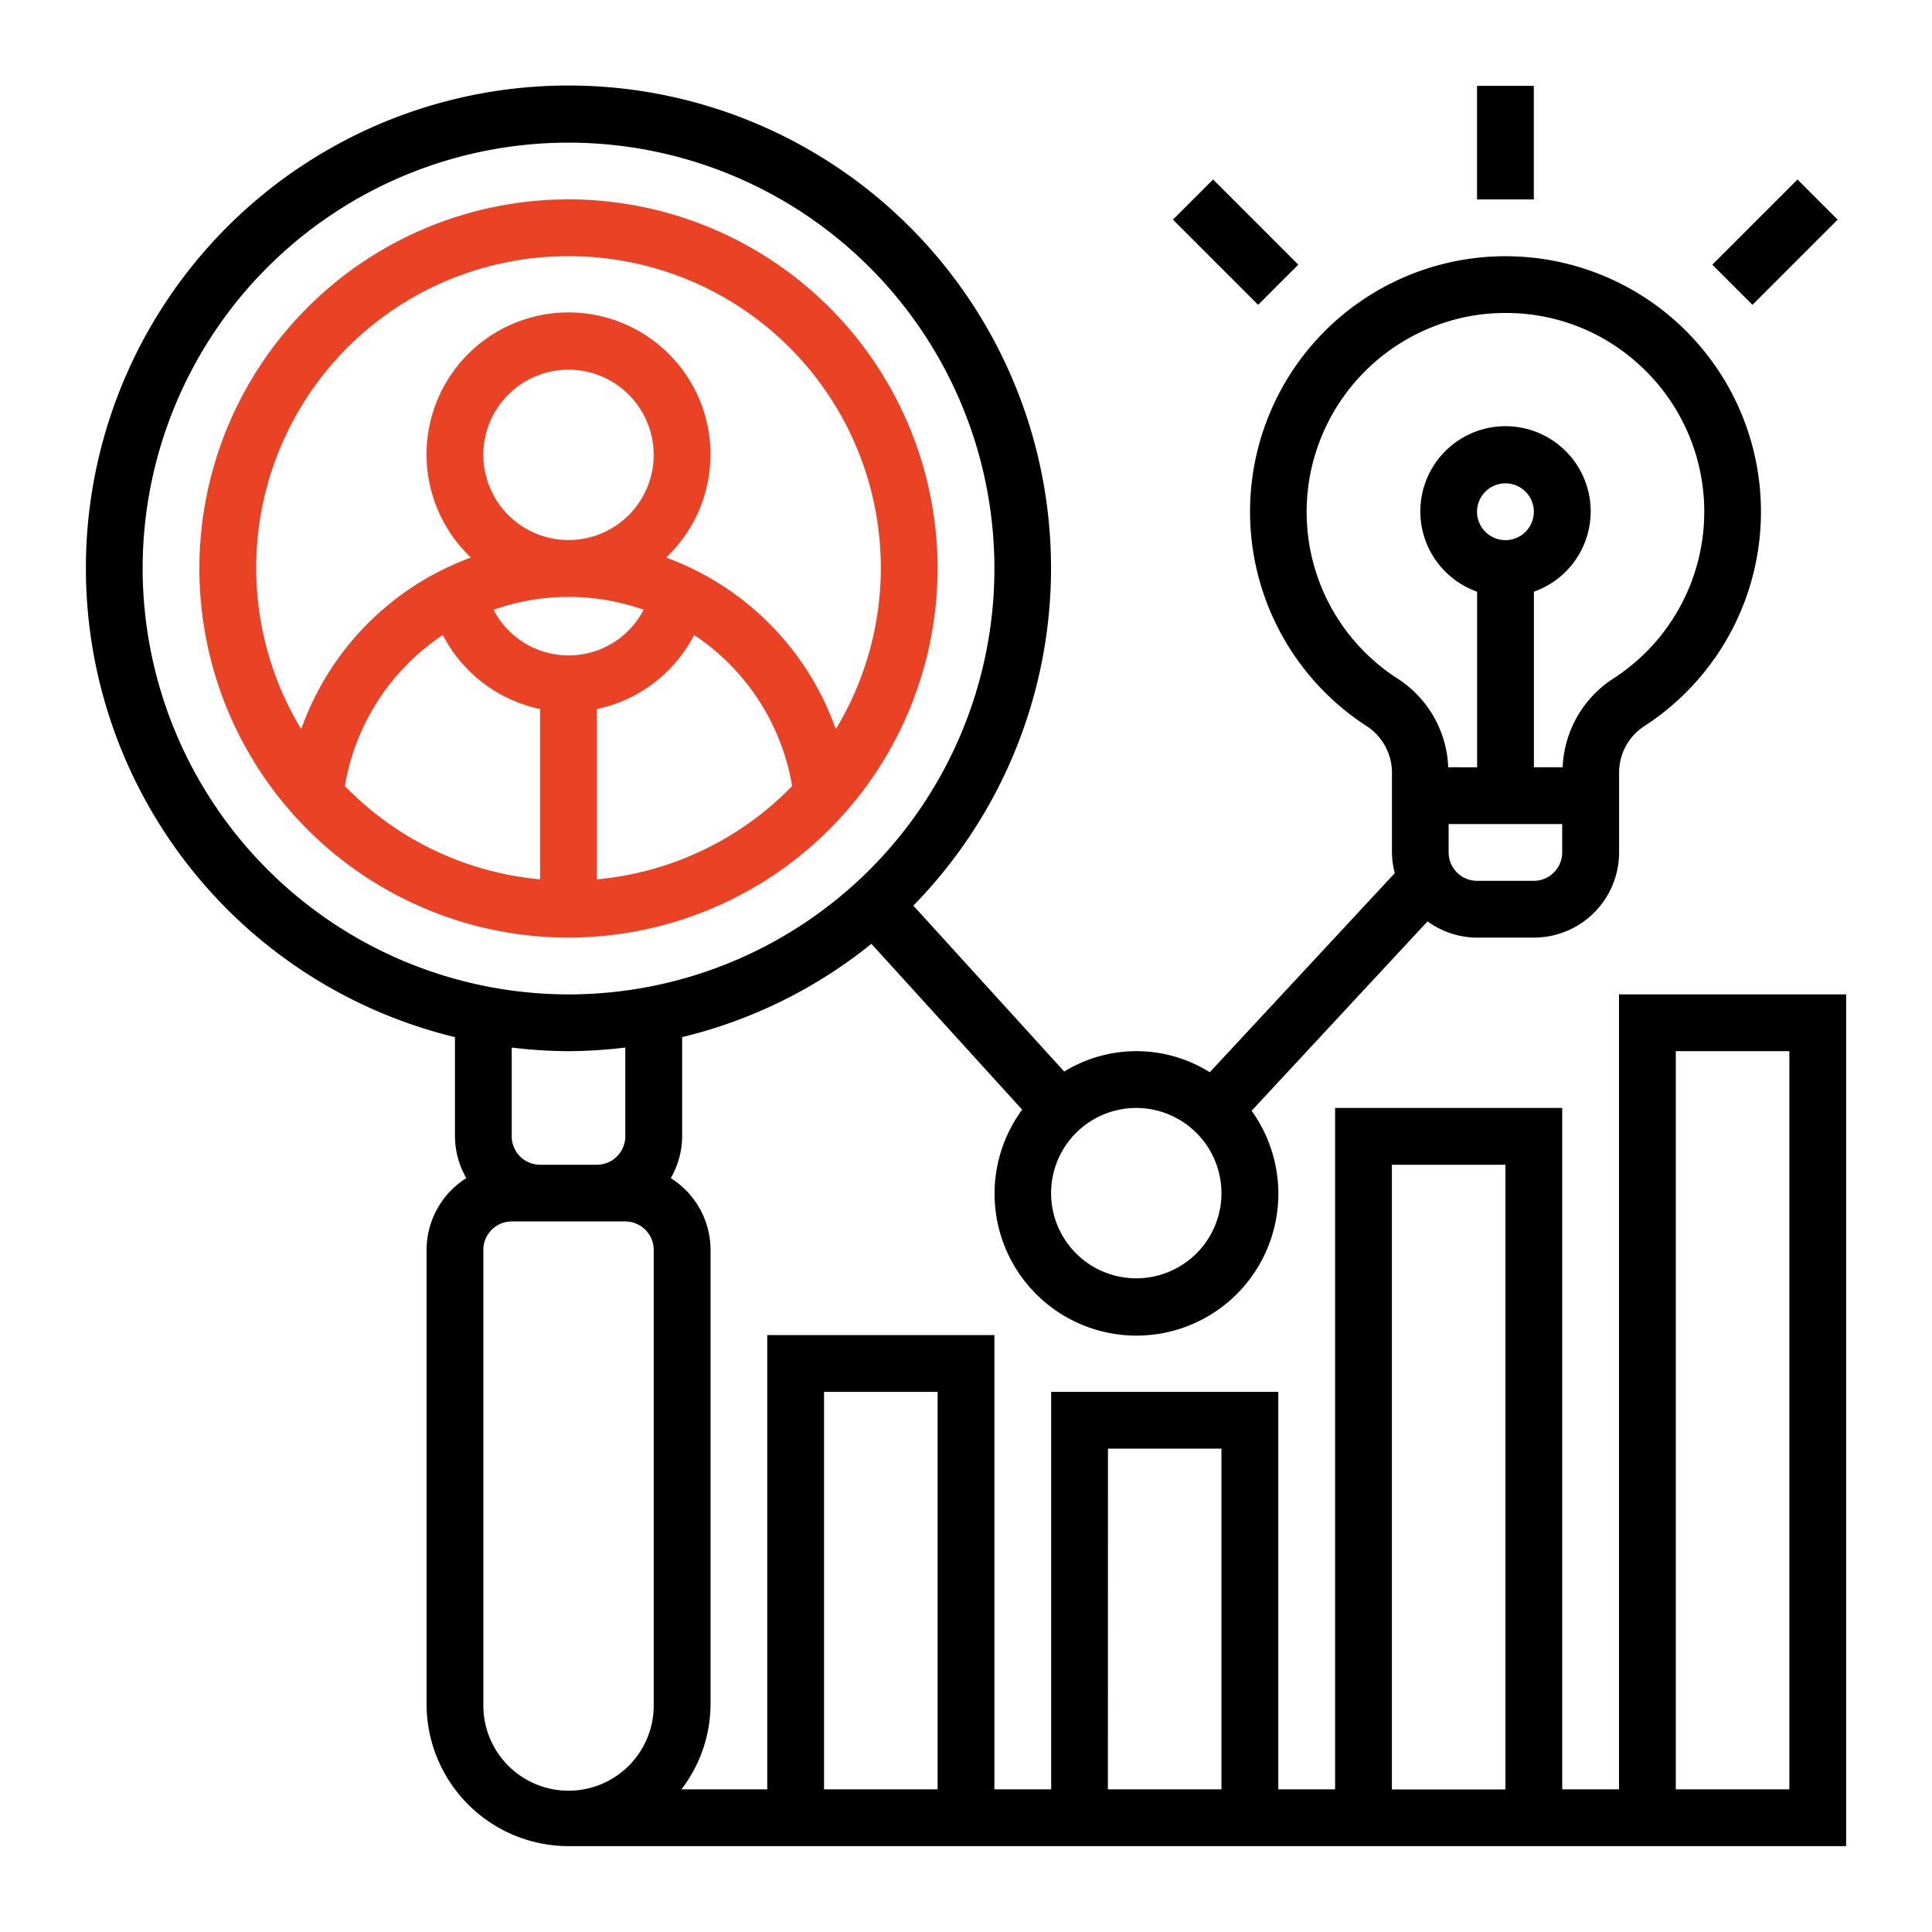
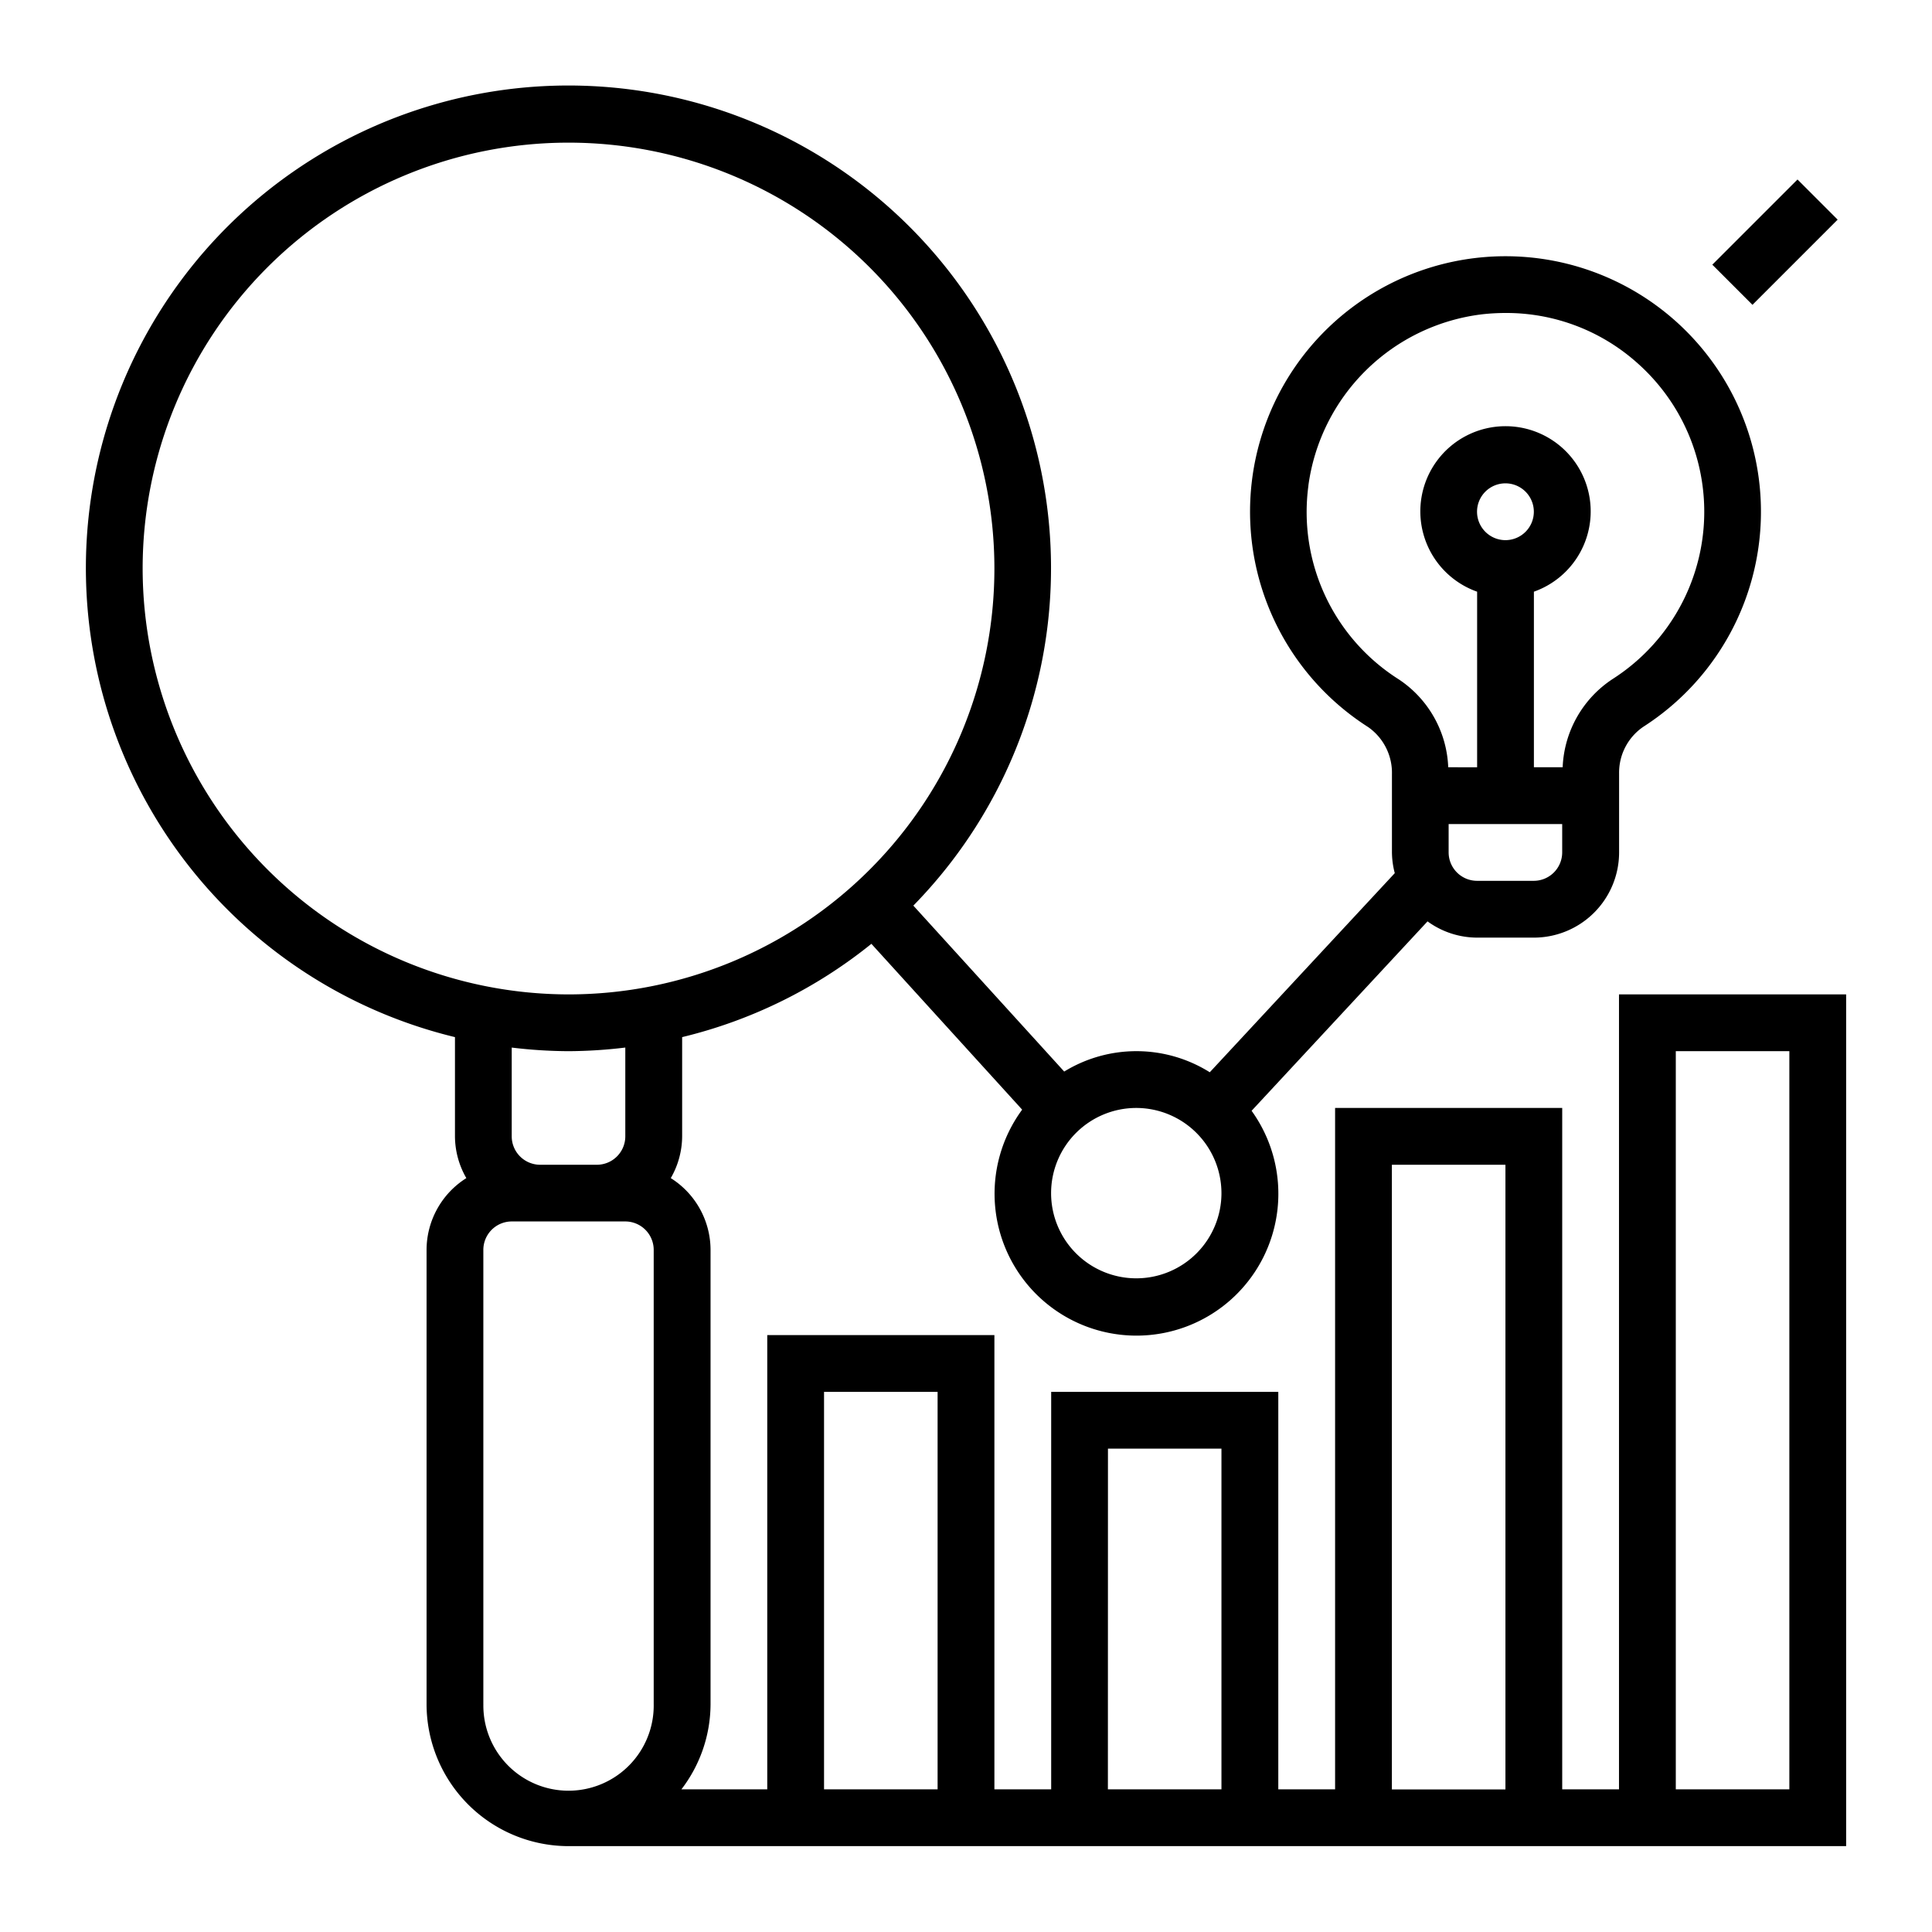
<svg xmlns="http://www.w3.org/2000/svg" width="90" height="90" viewBox="0 0 90 90">
  <g id="icon3" transform="translate(3.491 4.491)">
-     <rect id="Rectangle_114" data-name="Rectangle 114" width="90" height="90" transform="translate(-3.491 -4.491)" fill="none" />
    <g id="Group_118" data-name="Group 118" transform="translate(-0.491 -1.491)">
-       <path id="Path_179" data-name="Path 179" d="M39.387,22.194A17.194,17.194,0,1,0,22.194,39.387,17.213,17.213,0,0,0,39.387,22.194ZM22.194,23.516a10.542,10.542,0,0,1,3.5.6,3.936,3.936,0,0,1-6.991,0A10.542,10.542,0,0,1,22.194,23.516ZM18.226,16.9a3.968,3.968,0,1,1,3.968,3.968A3.973,3.973,0,0,1,18.226,16.9Zm5.29,19.771V28.74a6.642,6.642,0,0,0,4.531-3.449,10.53,10.53,0,0,1,4.563,7.037,14.5,14.5,0,0,1-9.094,4.346ZM22.194,7.645A14.518,14.518,0,0,1,34.646,29.678a13.2,13.2,0,0,0-7.906-7.995,6.614,6.614,0,1,0-9.091,0,13.2,13.2,0,0,0-7.906,7.995A14.517,14.517,0,0,1,22.194,7.645ZM11.777,32.328a10.536,10.536,0,0,1,4.563-7.037,6.642,6.642,0,0,0,4.531,3.449v7.934a14.5,14.5,0,0,1-9.094-4.346Z" transform="translate(1.29 1.29)" fill="#ea4224" />
-       <path id="Path_180" data-name="Path 180" d="M50,1h2.645V6.29H50Z" transform="translate(15.806 0)" />
-       <path id="Path_181" data-name="Path 181" d="M0,0H2.645V5.612H0Z" transform="translate(51.64 7.231) rotate(-45)" />
      <path id="Path_182" data-name="Path 182" d="M0,0H5.612V2.645H0Z" transform="translate(76.766 9.33) rotate(-45)" />
      <path id="Path_183" data-name="Path 183" d="M72.419,43.323V80.355H69.774V48.613H59.194V80.355H56.548V61.839H45.968V80.355H43.323V59.194H32.742V80.355h-4A6.544,6.544,0,0,0,30.1,76.387V55.226a3.959,3.959,0,0,0-1.853-3.345,3.924,3.924,0,0,0,.53-1.946V45.313a22.4,22.4,0,0,0,8.816-4.346l7.023,7.725a6.61,6.61,0,1,0,10.688.053L63.5,39.921a3.934,3.934,0,0,0,2.311.757h2.645a3.973,3.973,0,0,0,3.968-3.968V33.017a2.582,2.582,0,0,1,1.139-2.168,11.9,11.9,0,1,0-12.832.019,2.6,2.6,0,0,1,1.111,2.2V36.71a3.945,3.945,0,0,0,.132.965L53.356,46.95a6.433,6.433,0,0,0-6.781-.033l-7.028-7.73a22.48,22.48,0,1,0-21.353,6.126v4.622a3.924,3.924,0,0,0,.53,1.946,3.959,3.959,0,0,0-1.853,3.345V76.387A6.62,6.62,0,0,0,23.484,83H83V43.323ZM61.839,51.258h5.29v29.1h-5.29ZM48.613,64.484H53.9V80.355h-5.29ZM35.387,61.839h5.29V80.355h-5.29ZM68.452,38.032H65.806a1.325,1.325,0,0,1-1.323-1.323V35.387h5.29V36.71A1.325,1.325,0,0,1,68.452,38.032ZM65.806,20.839a1.323,1.323,0,1,1,1.323,1.323A1.325,1.325,0,0,1,65.806,20.839ZM57.95,19.615a9.294,9.294,0,0,1,8.094-7.974,9.879,9.879,0,0,1,1.1-.061,9.149,9.149,0,0,1,6.153,2.352,9.251,9.251,0,0,1-1.165,14.693,5.161,5.161,0,0,0-2.337,4.117h-1.34V24.563a3.968,3.968,0,1,0-2.645,0v8.179H64.464a5.155,5.155,0,0,0-2.312-4.1,9.221,9.221,0,0,1-4.2-9.024ZM53.9,52.581a3.968,3.968,0,1,1-3.968-3.968A3.973,3.973,0,0,1,53.9,52.581ZM3.645,23.484A19.839,19.839,0,1,1,23.484,43.323,19.861,19.861,0,0,1,3.645,23.484ZM23.484,45.968a22.666,22.666,0,0,0,2.645-.169v4.137a1.325,1.325,0,0,1-1.323,1.323H22.161a1.325,1.325,0,0,1-1.323-1.323V45.8A22.666,22.666,0,0,0,23.484,45.968ZM19.516,76.387V55.226A1.325,1.325,0,0,1,20.839,53.9h5.29a1.325,1.325,0,0,1,1.323,1.323V76.387a3.968,3.968,0,1,1-7.935,0Zm60.839,3.968h-5.29V45.968h5.29Z" transform="translate(0 0)" />
    </g>
  </g>
</svg>